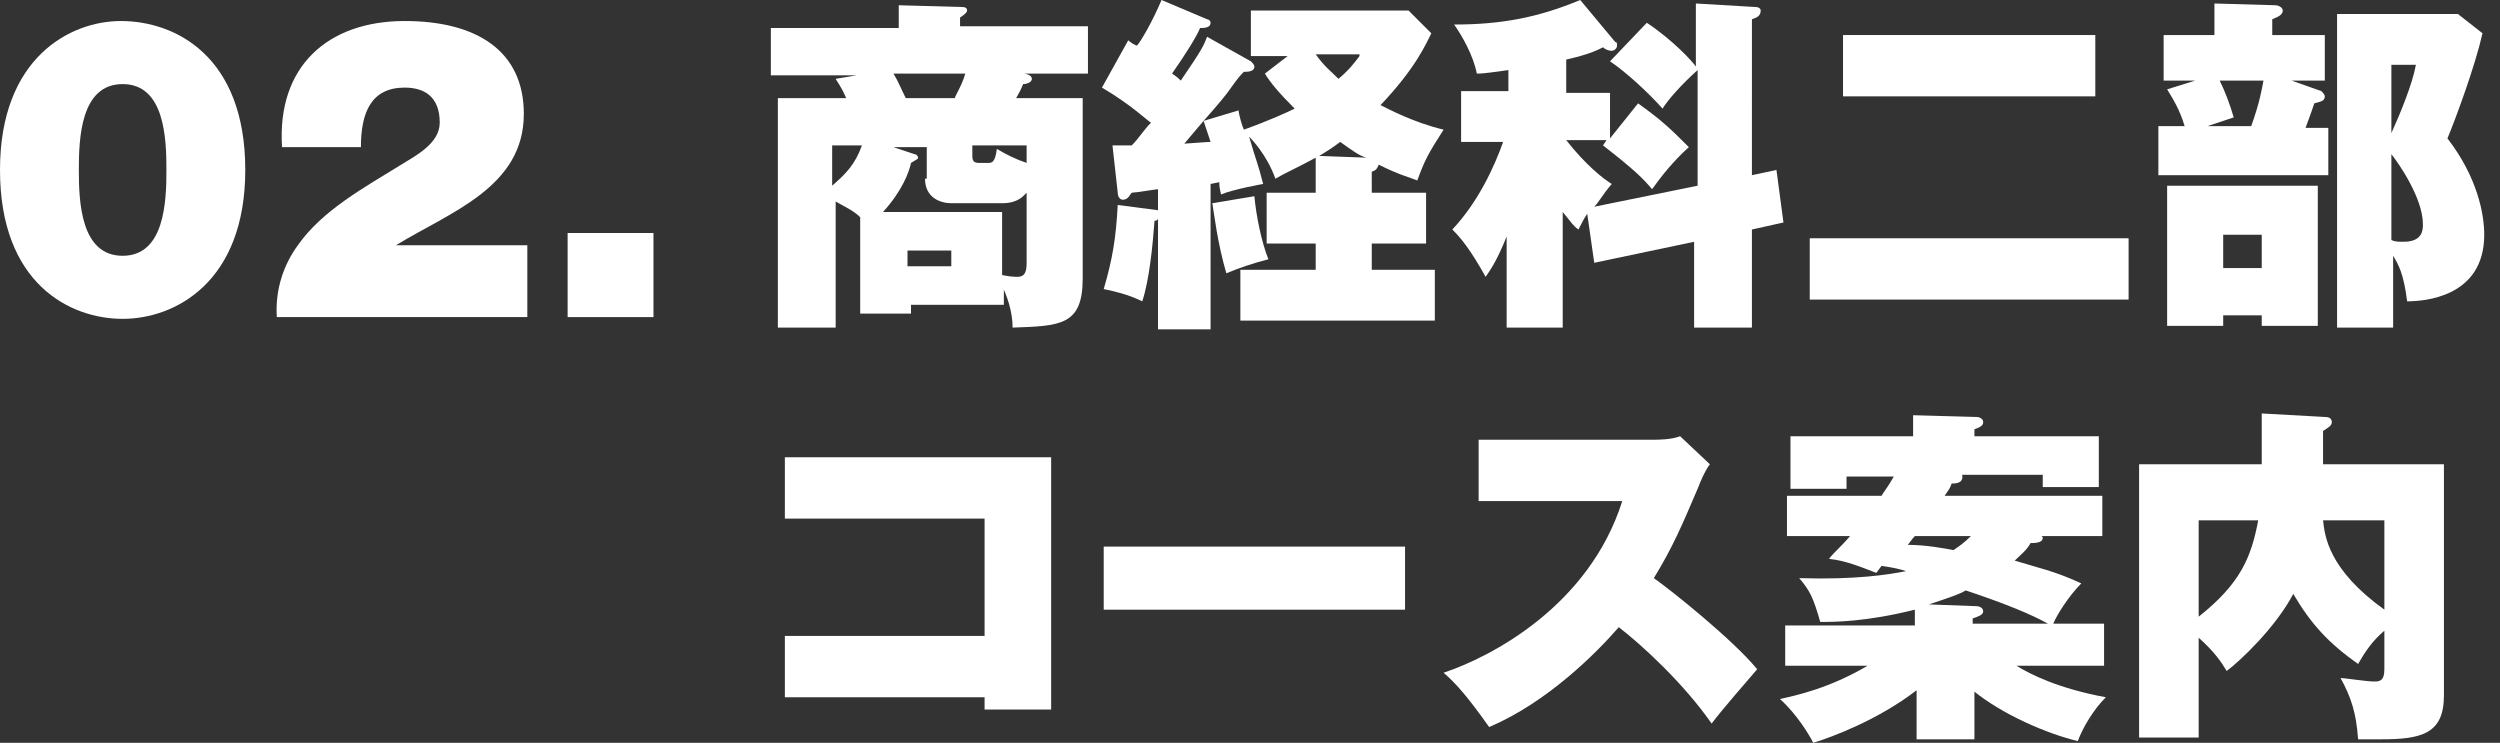
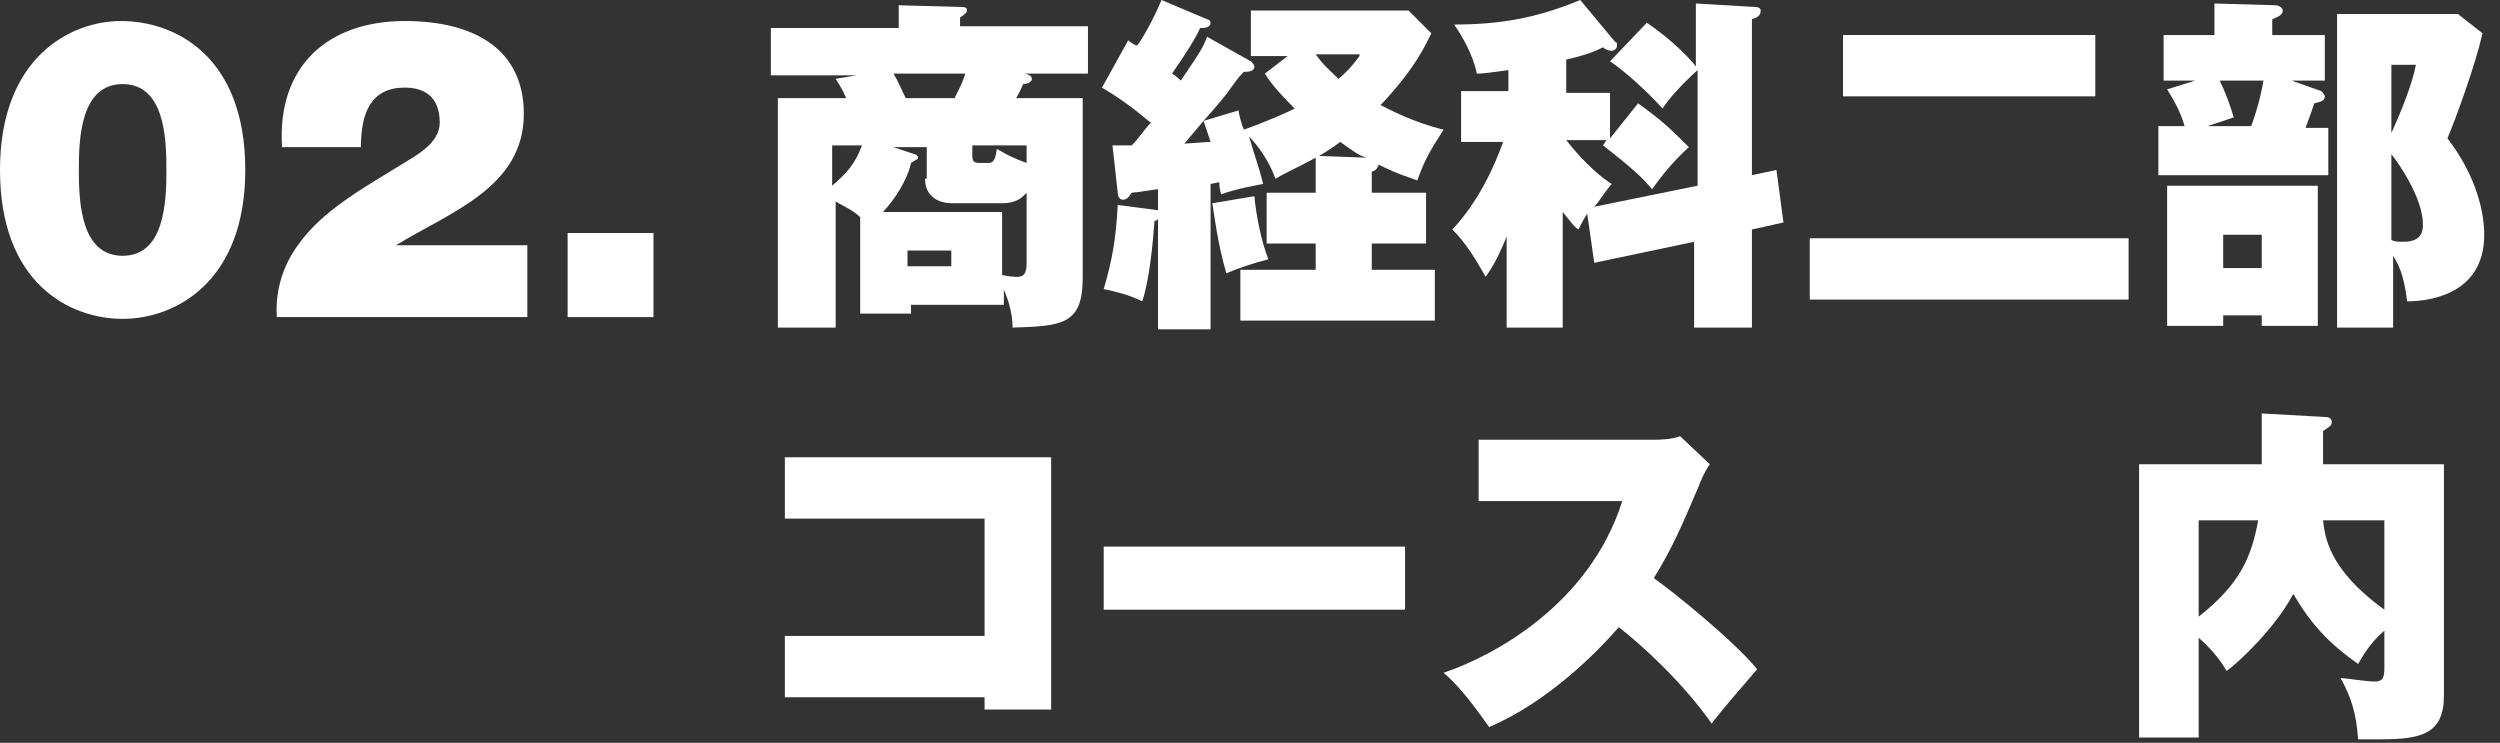
<svg xmlns="http://www.w3.org/2000/svg" version="1.1" id="レイヤー_1" x="0px" y="0px" viewBox="0 0 142.7 42.4" style="enable-background:new 0 0 142.7 42.4;" xml:space="preserve">
  <rect x="0" y="0" width="142.7" height="42.4" fill="#333333" stroke="none" />
  <style type="text/css">
	.st0{fill:#FFFFFF;}
</style>
  <title>footer_ttl_01_pc</title>
  <g>
    <path class="st0" d="M57.1,16.1c0.4,0.8,0.7,1.7,0.7,2.6c2.7-0.1,4-0.1,4-2.8V5.6h-3.8c0.1-0.2,0.2-0.3,0.4-0.8   c0.2,0,0.5-0.1,0.5-0.3c0-0.2-0.3-0.3-0.5-0.3l-0.5,0h4.2V1.5h-7.3V1c0.3-0.2,0.4-0.3,0.4-0.4c0-0.2-0.2-0.2-0.3-0.2l-3.6-0.1v1.3   h-7.3v2.7h4.9l-1.2,0.2c0.1,0.2,0.3,0.4,0.6,1.1h-3.9v13.1h3.3v-7.2c0.5,0.3,1,0.5,1.4,0.9v5.5h2.9v-0.5h5.3V16.1z M52.8,10.2   c0,1.1,0.9,1.4,1.5,1.4h2.9c0.9,0,1.2-0.4,1.4-0.6V15c0,0.5-0.1,0.8-0.5,0.8c-0.2,0-0.4,0-0.9-0.1v-3.6h-6.8   c1.1-1.2,1.5-2.3,1.6-2.8c0.3-0.2,0.4-0.2,0.4-0.3s-0.1-0.2-0.2-0.2l-1.2-0.4h1.9V10.2z M55.6,8.3h3v1c-0.6-0.2-1.2-0.5-1.7-0.8   c-0.1,0.8-0.3,0.8-0.5,0.8h-0.5c-0.3,0-0.4-0.1-0.4-0.4V8.3z M55.1,4.2c-0.2,0.7-0.6,1.3-0.6,1.4h-2.8C51.4,5,51.3,4.7,51,4.2H55.1   z M54.3,14.3v0.9h-2.5v-0.9H54.3z M47.5,8.3h1.7c-0.4,1.1-0.9,1.6-1.7,2.3V8.3z" />
    <path class="st0" d="M68.9,2.1c-0.2,0.5-0.2,0.6-1.5,2.5c-0.1-0.1-0.2-0.2-0.5-0.4c0.7-1,1.4-2.1,1.6-2.6c0.2,0,0.6,0,0.6-0.3   c0-0.1-0.1-0.2-0.2-0.2L66.3,0c-0.5,1.2-1.2,2.4-1.4,2.6c-0.1,0-0.4-0.2-0.5-0.3L62.9,5C64.6,6,65.5,6.9,65.7,7   c-0.4,0.4-0.7,0.9-1.1,1.3c-0.6,0-0.9,0-1.1,0l0.3,2.7c0,0.2,0.1,0.4,0.3,0.4c0.3,0,0.4-0.3,0.5-0.4c0.2,0,1.4-0.2,1.5-0.2v1.2   l-2.3-0.3c-0.1,1.9-0.3,3.1-0.8,4.8c0.5,0.1,1.4,0.3,2.2,0.7c0.4-1.2,0.6-3.2,0.7-4.6c0.1,0,0.1,0,0.2-0.1v6.3h3v-8.3l0.5-0.1   c0,0.2,0,0.3,0.1,0.7c0.7-0.3,2.4-0.6,2.4-0.6c-0.3-1.2-0.4-1.3-0.8-2.7c0.1,0.1,1,1,1.5,2.4C73.3,9.9,74,9.6,75.1,9v2h-2.8v2.9   h2.8v1.5h-4.3v2.9h11.1v-2.9h-3.6v-1.5h3.1V11h-3.1V9.8c0.3-0.1,0.3-0.2,0.4-0.4c1.2,0.6,1.7,0.7,2.2,0.9c0.4-1.1,0.6-1.5,1.5-2.9   C80.7,7,79.2,6.2,78.8,6c2-2.1,2.6-3.5,2.9-4.1l-1.3-1.3h-9v2.6h2.1l-1.3,1c0.3,0.5,0.8,1.1,1.7,2c-0.4,0.2-1.5,0.7-2.9,1.2   c-0.1-0.2-0.3-0.9-0.3-1.1l-2,0.6C69.5,6,70,5.4,70.2,5.1c0.5-0.7,0.6-0.8,0.8-1c0.2,0,0.6,0,0.6-0.3c0-0.1-0.1-0.2-0.2-0.3   L68.9,2.1z M68.7,6.9c0.1,0.3,0.2,0.6,0.4,1.2c-0.2,0-1.4,0.1-1.5,0.1C68.1,7.6,68.2,7.5,68.7,6.9z M75.3,8.9   c0.5-0.3,0.8-0.5,1.2-0.8C77.2,8.6,77.6,8.9,78,9L75.3,8.9z M77.6,3.2C77.3,3.6,77,4,76.4,4.5c-0.5-0.5-0.8-0.7-1.3-1.4H77.6z    M69.2,11.6c0.1,0.6,0.3,2.3,0.8,4c0.7-0.3,1.6-0.6,2.4-0.8c-0.4-1-0.7-2.5-0.8-3.6L69.2,11.6z" />
    <path class="st0" d="M91.9,7.9V5.3h-2.5V3.4c1.3-0.3,1.7-0.5,2.1-0.7c0.1,0.1,0.3,0.2,0.5,0.2c0.1,0,0.3-0.1,0.3-0.3   c0-0.1,0-0.2-0.1-0.2l-2-2.4c-2.4,1-4.5,1.4-7.2,1.4c0.5,0.7,1.1,1.8,1.3,2.8c0.5,0,1-0.1,1.8-0.2v1.2h-2.7v2.9h2.4   c-0.5,1.4-1.4,3.4-2.9,5c0.5,0.5,1,1.1,1.9,2.7c0.2-0.3,0.6-0.8,1.2-2.3v5.2h3.2v-6.6c0.5,0.6,0.6,0.8,0.9,1   c0.2-0.4,0.3-0.6,0.5-0.9l0.4,2.8l5.7-1.2v4.9h3.3v-5.6l1.8-0.4l-0.4-3l-1.4,0.3V1.1c0.3-0.1,0.5-0.2,0.5-0.5   c0-0.1-0.1-0.2-0.3-0.2l-3.4-0.2v3.6c-0.2-0.3-1.3-1.5-2.8-2.5l-2.1,2.2c0.9,0.6,2.2,1.8,3,2.7c0.3-0.5,1.1-1.4,2-2.2v6.6l-5.9,1.2   c0.3-0.3,0.4-0.6,1-1.3c-0.5-0.3-1.5-1.1-2.6-2.5v0h2.3l-0.2,0.3c1.8,1.4,2.3,1.9,2.8,2.5c0.5-0.7,1.2-1.6,2.1-2.4   c-1-1-1.5-1.5-2.9-2.5L91.9,7.9z" />
    <path class="st0" d="M105.2,2v3.5h14.4V2H105.2z M103.3,13.6v3.5h18.2v-3.5H103.3z" />
    <path class="st0" d="M133.4,0.8v17.9h3.2v-4.1c0.3,0.5,0.6,1,0.8,2.6c0.9,0,4.4-0.2,4.4-3.8c0-1.2-0.4-3.3-2.1-5.5   c0.5-1.2,1.6-4.2,2-6l-1.4-1.1H133.4z M137.9,3.7c-0.2,1.1-0.9,2.8-1.4,3.9V3.7H137.9z M136.5,8.8c0.4,0.5,1.8,2.5,1.8,4   c0,0.3,0,1-1.1,1c-0.3,0-0.5,0-0.7-0.1V8.8z M129.7,2V1.1c0.2-0.1,0.6-0.2,0.6-0.5c0-0.2-0.3-0.3-0.4-0.3l-3.5-0.1V2h-2.9v2.6h1.8   l-1.6,0.5c0.3,0.5,0.7,1.1,1,2.1h-1.5V10h9.7V7.3h-1.3c0.3-0.8,0.4-1.1,0.5-1.4c0.3-0.1,0.6-0.1,0.6-0.4c0-0.1-0.1-0.2-0.2-0.3   l-1.7-0.6h1.9V2H129.7z M129.2,4.6c-0.1,0.5-0.2,1.2-0.7,2.6H126l1.5-0.5c-0.2-0.7-0.5-1.5-0.8-2.1H129.2z M123.7,10.6v8h3.2V18   h2.2v0.6h3.2v-8H123.7z M129.1,13.4v1.9h-2.2v-1.9H129.1z" />
    <path class="st0" d="M56.2,39.8v0.7H60V26.1H44.8v3.5h11.4v6.7H44.8v3.5H56.2z" />
    <path class="st0" d="M63,31.2v3.6h17.2v-3.6H63z" />
    <path class="st0" d="M92.6,28.6c-1.9,6-7.5,8.9-10.2,9.8c0.7,0.6,1.4,1.4,2.6,3.1c3.3-1.4,6.1-4.2,7.4-5.7c1.3,1,3.7,3.2,5.3,5.5   c0.6-0.8,2-2.4,2.6-3.1c-1.4-1.7-4.9-4.5-5.9-5.2c1.1-1.8,1.6-3,2.5-5.1c0.2-0.5,0.4-1,0.7-1.4l-1.7-1.6c-0.5,0.2-1.3,0.2-1.5,0.2   h-10v3.5H92.6z" />
-     <path class="st0" d="M112.6,39.4c1.7,1.4,4.3,2.5,6,2.9c0.3-0.8,0.9-1.8,1.6-2.5c-2.7-0.5-4.3-1.3-5.1-1.8h5v-2.4h-2.9   c0.2-0.5,0.9-1.6,1.6-2.3c-1.5-0.7-2.5-0.9-3.8-1.3c0.3-0.3,0.7-0.6,0.9-1c0.5,0,0.7-0.1,0.7-0.3c0,0,0-0.1-0.1-0.1h3.5v-2.3H111   c0.2-0.3,0.3-0.4,0.4-0.7c0.2,0,0.7,0,0.6-0.5h4.6v0.7h3.2v-2.9h-7.1v-0.4c0.3-0.1,0.5-0.2,0.5-0.4c0-0.2-0.2-0.3-0.4-0.3l-3.6-0.1   v1.2h-7v3h3.2v-0.7h2.7c-0.4,0.7-0.6,0.9-0.7,1.1h-5.4v2.3h3.6c-0.5,0.6-0.9,0.9-1.2,1.3c1,0.1,1.9,0.5,2.7,0.8l0.3-0.4   c0.7,0.1,1.1,0.2,1.4,0.3c-1,0.2-2.9,0.5-6.1,0.4c0.6,0.7,0.8,1.1,1.2,2.5c0.8,0,2.6,0,5.4-0.7v0.9h-7.4V38h4.7   c-2.2,1.3-4.1,1.7-5,1.9c1,0.9,1.7,2.1,1.9,2.5c1-0.3,3.7-1.3,5.9-3v2.8h3.3V39.4z M112.6,35.3c0.3-0.1,0.6-0.2,0.6-0.4   c0-0.2-0.2-0.3-0.4-0.3l-2.7-0.1c1.2-0.4,1.8-0.6,2.1-0.8c2.4,0.8,3.8,1.4,4.7,1.9h-4.3V35.3z M112.5,30.6c-0.4,0.4-0.7,0.6-1,0.8   c-0.5-0.1-1.6-0.3-2.6-0.3c0.3-0.4,0.3-0.4,0.4-0.5H112.5z" />
    <path class="st0" d="M132.6,26.5v-1.9c0.3-0.2,0.5-0.3,0.5-0.5c0-0.3-0.3-0.3-0.4-0.3l-3.6-0.2v2.9h-7v15.6h3.4v-5.7   c0.9,0.8,1.3,1.4,1.6,1.9c0.8-0.6,2.8-2.5,3.8-4.4c1,1.7,2,2.8,3.7,4c0.4-0.7,0.8-1.3,1.5-1.9v2.2c0,0.7-0.3,0.7-0.6,0.7   c-0.4,0-1.7-0.2-1.9-0.2c0.6,1.1,0.9,2,1,3.5c0.5,0,0.9,0,1.3,0c2.3,0,3.6-0.3,3.6-2.5V26.5H132.6z M136.1,29.7v5.1   c-3.2-2.3-3.4-4.2-3.5-5.1H136.1z M125.5,29.7h3.4c-0.4,2.1-1,3.6-3.4,5.5V29.7z" />
    <path class="st0" d="M4.5,9.7c0-1.8,0.1-4.9,2.5-4.9c2.4,0,2.5,3.1,2.5,4.9c0,1.8-0.1,4.9-2.5,4.9C4.6,14.6,4.5,11.5,4.5,9.7z    M0,9.7c0,6.5,4,8.5,7,8.5c3,0,7-2.1,7-8.5c0-6.5-4-8.5-7.1-8.5C4,1.2,0,3.3,0,9.7z" />
    <path class="st0" d="M20.6,8.4c0-2,0.6-3.4,2.5-3.4c1.1,0,2,0.5,2,2c0,1.2-1.4,1.9-2.2,2.4C20.8,10.7,18.4,12,17,14   c-0.8,1.1-1.3,2.5-1.2,4.1h14.3V14h-7.5v0c3.1-1.9,7.3-3.3,7.3-7.5c0-3.6-2.7-5.3-6.8-5.3c-4.4,0-7.3,2.6-7,7.2H20.6z" />
    <path class="st0" d="M32.4,18.1h4.9v-4.8h-4.9V18.1z" />
  </g>
</svg>